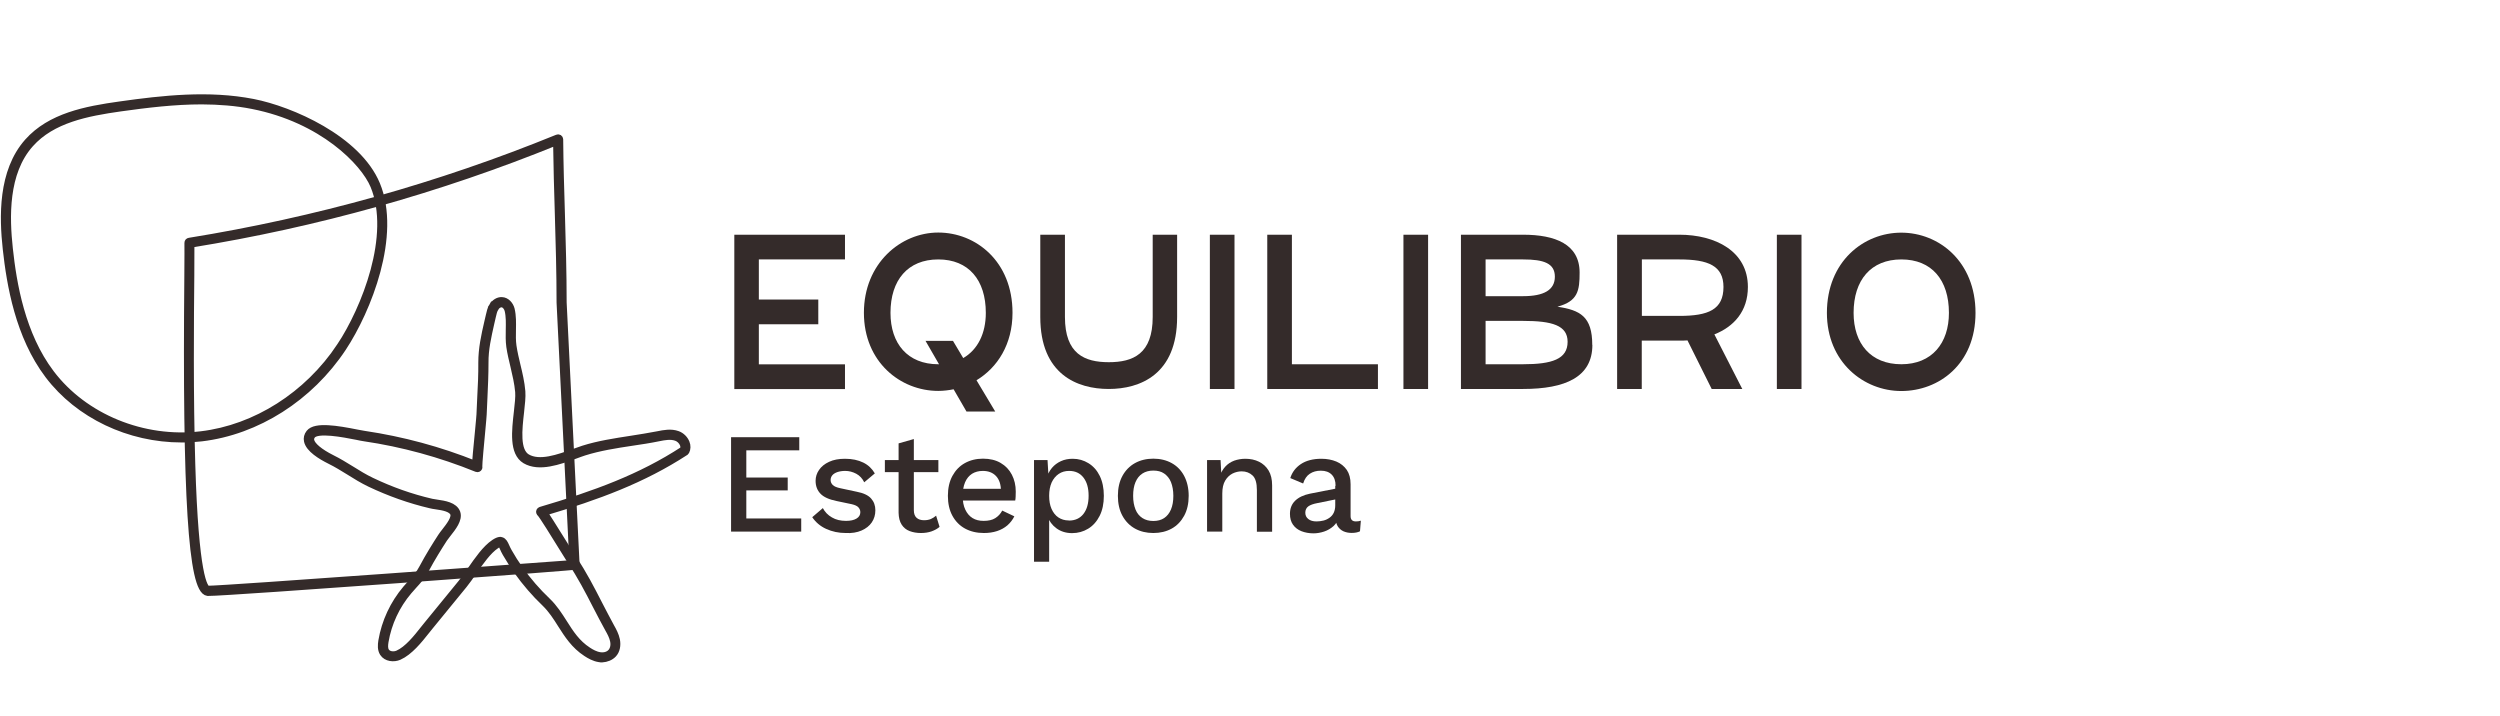
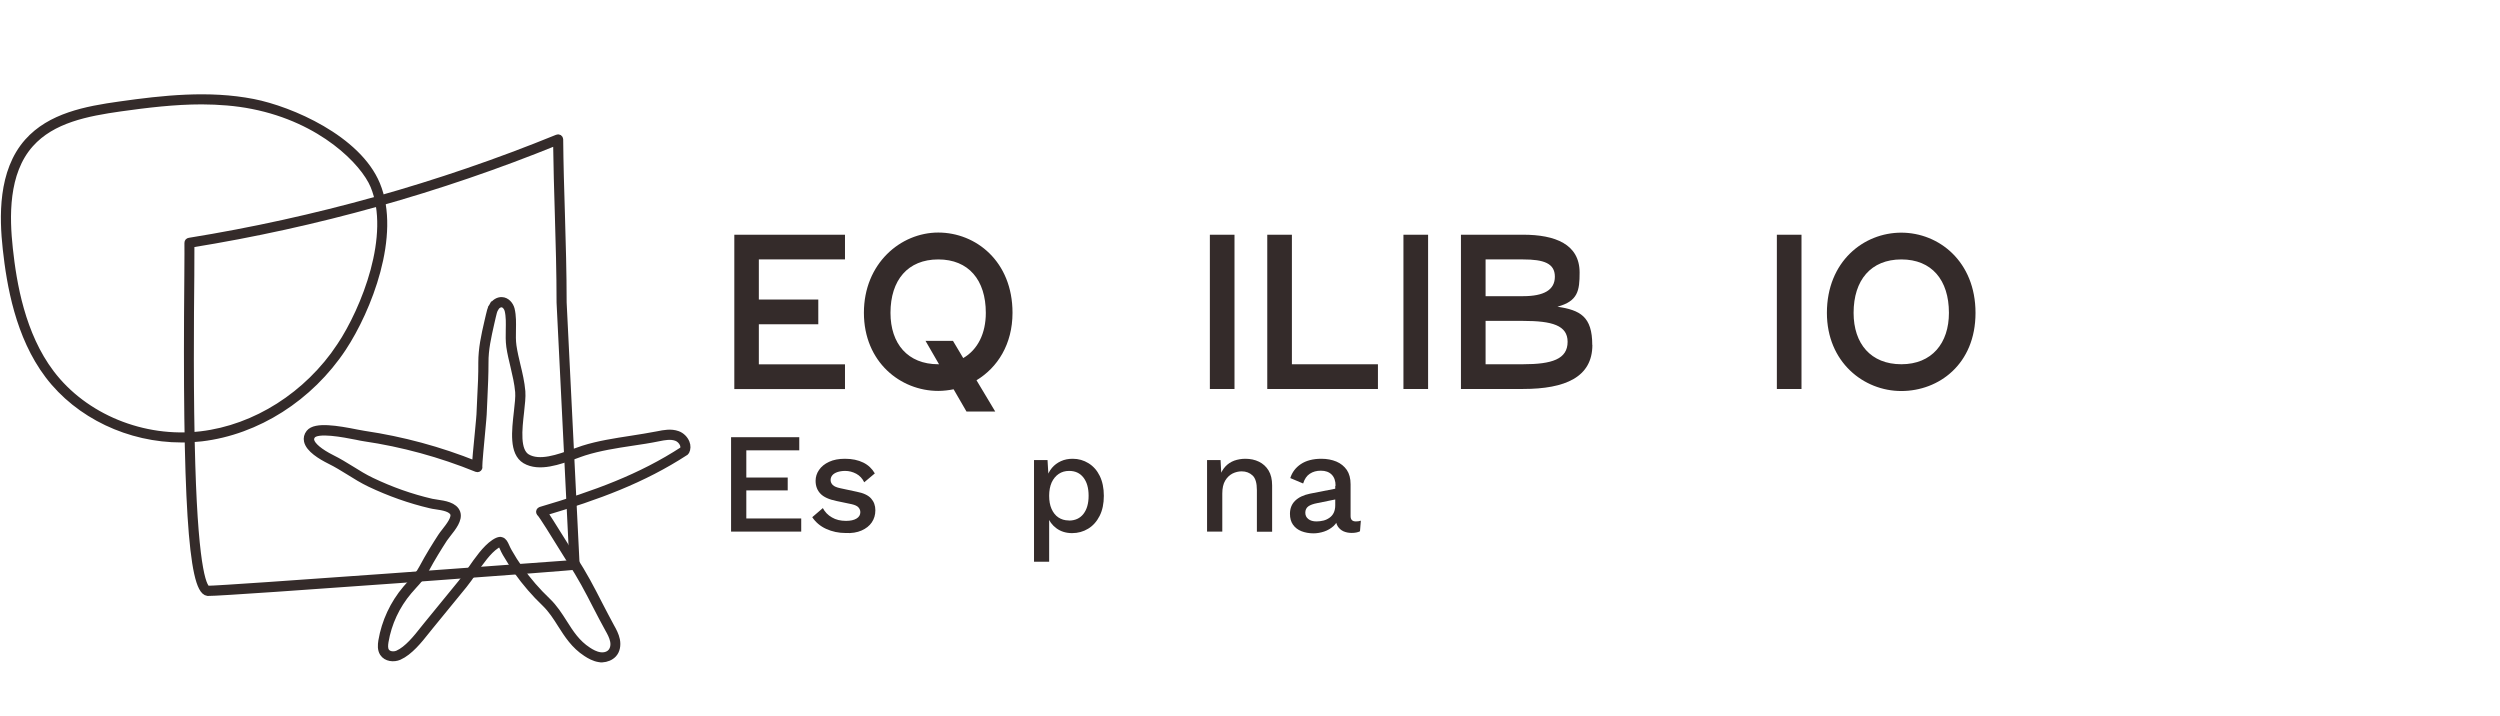
<svg xmlns="http://www.w3.org/2000/svg" viewBox="0 0 182.63 52.28" data-guides="{&quot;vertical&quot;:[],&quot;horizontal&quot;:[]}">
  <defs />
  <path fill="rgb(52, 43, 42)" stroke="none" fill-opacity="1" stroke-width="1" stroke-opacity="1" color="rgb(51, 51, 51)" class="cls-2" id="tSvg18833e5074e" title="Path 81" d="M55.435 18.952C55.435 19.928 55.435 20.905 55.435 21.882C56.883 21.882 58.331 21.882 59.778 21.882C59.778 22.483 59.778 23.085 59.778 23.687C58.331 23.687 56.883 23.687 55.435 23.687C55.435 24.664 55.435 25.64 55.435 26.617C57.533 26.617 59.631 26.617 61.728 26.617C61.728 27.219 61.728 27.821 61.728 28.422C59.033 28.422 56.338 28.422 53.643 28.422C53.643 24.664 53.643 20.905 53.643 17.146C56.338 17.146 59.033 17.146 61.728 17.146C61.728 17.748 61.728 18.35 61.728 18.952C59.631 18.952 57.533 18.952 55.435 18.952Z" style="" />
  <path fill="rgb(52, 43, 42)" stroke="none" fill-opacity="1" stroke-width="1" stroke-opacity="1" color="rgb(51, 51, 51)" class="cls-2" id="tSvg7906bc40a9" title="Path 82" d="M71.337 27.781C71.792 28.541 72.248 29.301 72.703 30.062C72.003 30.062 71.303 30.062 70.603 30.062C70.29 29.52 69.976 28.979 69.663 28.438C69.3 28.51 68.913 28.557 68.542 28.557C65.787 28.557 63.11 26.451 63.11 22.848C63.11 19.245 65.794 16.988 68.542 16.988C71.29 16.988 73.966 19.094 73.966 22.848C73.966 25.16 72.861 26.855 71.345 27.773C71.342 27.773 71.34 27.773 71.337 27.781ZM68.597 26.609C68.268 26.039 67.939 25.469 67.61 24.899C68.279 24.899 68.947 24.899 69.616 24.899C69.866 25.318 70.116 25.738 70.366 26.158C71.432 25.54 72.016 24.352 72.016 22.856C72.016 20.456 70.761 18.952 68.542 18.952C66.323 18.952 65.052 20.456 65.052 22.856C65.052 25.105 66.308 26.609 68.542 26.609C68.563 26.609 68.584 26.609 68.605 26.609C68.605 26.609 68.605 26.609 68.597 26.609Z" style="" />
-   <path fill="rgb(52, 43, 42)" stroke="none" fill-opacity="1" stroke-width="1" stroke-opacity="1" color="rgb(51, 51, 51)" class="cls-2" id="tSvg191a76567f4" title="Path 83" d="M85.991 17.146C85.991 19.15 85.991 21.153 85.991 23.157C85.991 27.361 83.283 28.415 80.993 28.415C78.704 28.415 75.995 27.361 75.995 23.157C75.995 21.153 75.995 19.15 75.995 17.146C76.595 17.146 77.195 17.146 77.796 17.146C77.796 19.15 77.796 21.153 77.796 23.157C77.796 25.857 79.233 26.459 81.001 26.459C82.77 26.459 84.207 25.857 84.207 23.157C84.207 21.153 84.207 19.15 84.207 17.146C84.807 17.146 85.407 17.146 86.007 17.146C86.002 17.146 85.996 17.146 85.991 17.146Z" style="" />
  <path fill="rgb(52, 43, 42)" stroke="none" fill-opacity="1" stroke-width="1" stroke-opacity="1" color="rgb(51, 51, 51)" class="cls-2" id="tSvg13cff036e75" title="Path 84" d="M90.183 28.415C89.584 28.415 88.983 28.415 88.383 28.415C88.383 24.659 88.383 20.902 88.383 17.146C88.983 17.146 89.584 17.146 90.183 17.146C90.183 20.902 90.183 24.659 90.183 28.415Z" style="" />
  <path fill="rgb(52, 43, 42)" stroke="none" fill-opacity="1" stroke-width="1" stroke-opacity="1" color="rgb(51, 51, 51)" class="cls-2" id="tSvg5336c70fc9" title="Path 85" d="M100.661 26.609C100.661 27.211 100.661 27.813 100.661 28.415C97.966 28.415 95.271 28.415 92.576 28.415C92.576 24.659 92.576 20.902 92.576 17.146C93.176 17.146 93.776 17.146 94.376 17.146C94.376 20.3 94.376 23.455 94.376 26.609C96.474 26.609 98.571 26.609 100.669 26.609C100.669 26.609 100.669 26.609 100.661 26.609Z" style="" />
  <path fill="rgb(52, 43, 42)" stroke="none" fill-opacity="1" stroke-width="1" stroke-opacity="1" color="rgb(51, 51, 51)" class="cls-2" id="tSvg13f40628d25" title="Path 86" d="M104.325 28.415C103.724 28.415 103.124 28.415 102.524 28.415C102.524 24.659 102.524 20.902 102.524 17.146C103.124 17.146 103.724 17.146 104.325 17.146C104.325 20.902 104.325 24.659 104.325 28.415Z" style="" />
  <path fill="rgb(52, 43, 42)" stroke="none" fill-opacity="1" stroke-width="1" stroke-opacity="1" color="rgb(51, 51, 51)" class="cls-2" id="tSvg84ce3270bd" title="Path 87" d="M116.326 25.2C116.326 27.544 114.352 28.415 111.265 28.415C109.751 28.415 108.238 28.415 106.725 28.415C106.725 24.659 106.725 20.902 106.725 17.146C108.238 17.146 109.751 17.146 111.265 17.146C113.602 17.146 115.394 17.835 115.394 19.91C115.394 21.232 115.275 22 113.775 22.404C115.426 22.658 116.318 23.109 116.318 25.2C116.32 25.2 116.323 25.2 116.326 25.2ZM108.525 21.636C109.438 21.636 110.351 21.636 111.265 21.636C112.781 21.636 113.586 21.185 113.586 20.211C113.586 19.237 112.781 18.952 111.265 18.952C110.351 18.952 109.438 18.952 108.525 18.952C108.525 19.849 108.525 20.747 108.525 21.644C108.525 21.644 108.525 21.644 108.525 21.636ZM114.517 24.97C114.517 23.766 113.381 23.442 111.265 23.442C110.351 23.442 109.438 23.442 108.525 23.442C108.525 24.497 108.525 25.553 108.525 26.609C109.438 26.609 110.351 26.609 111.265 26.609C113.373 26.609 114.517 26.237 114.517 24.97Z" style="" />
-   <path fill="rgb(52, 43, 42)" stroke="none" fill-opacity="1" stroke-width="1" stroke-opacity="1" color="rgb(51, 51, 51)" class="cls-2" id="tSvg175c4f3723d" title="Path 88" d="M125.24 24.431C125.919 25.759 126.598 27.087 127.277 28.415C126.532 28.415 125.787 28.415 125.042 28.415C124.453 27.232 123.863 26.049 123.274 24.867C123.076 24.883 122.871 24.883 122.674 24.883C121.76 24.883 120.847 24.883 119.934 24.883C119.934 26.06 119.934 27.237 119.934 28.415C119.334 28.415 118.734 28.415 118.134 28.415C118.134 24.659 118.134 20.902 118.134 17.146C119.647 17.146 121.16 17.146 122.674 17.146C125.311 17.146 127.687 18.35 127.687 20.963C127.687 22.737 126.669 23.861 125.232 24.431C125.232 24.431 125.232 24.431 125.24 24.431ZM119.942 23.077C120.855 23.077 121.768 23.077 122.681 23.077C124.79 23.077 125.903 22.626 125.903 20.963C125.903 19.419 124.797 18.952 122.681 18.952C121.768 18.952 120.855 18.952 119.942 18.952C119.942 20.33 119.942 21.707 119.942 23.085C119.942 23.085 119.942 23.085 119.942 23.077Z" style="" />
  <path fill="rgb(52, 43, 42)" stroke="none" fill-opacity="1" stroke-width="1" stroke-opacity="1" color="rgb(51, 51, 51)" class="cls-2" id="tSvgb6ef1cab94" title="Path 89" d="M131.603 28.415C131.003 28.415 130.403 28.415 129.803 28.415C129.803 24.659 129.803 20.902 129.803 17.146C130.403 17.146 131.003 17.146 131.603 17.146C131.603 20.902 131.603 24.659 131.603 28.415Z" style="" />
  <path fill="rgb(52, 43, 42)" stroke="none" fill-opacity="1" stroke-width="1" stroke-opacity="1" color="rgb(51, 51, 51)" class="cls-2" id="tSvg3507e25ede" title="Path 90" d="M133.459 22.856C133.459 19.102 136.143 16.996 138.891 16.996C141.639 16.996 144.315 19.102 144.315 22.856C144.315 26.609 141.631 28.565 138.891 28.565C136.151 28.565 133.459 26.459 133.459 22.856ZM142.373 22.856C142.373 20.456 141.118 18.952 138.899 18.952C136.68 18.952 135.409 20.456 135.409 22.856C135.409 25.105 136.664 26.609 138.899 26.609C141.133 26.609 142.373 25.065 142.373 22.856Z" style="" />
  <path fill="rgb(52, 43, 42)" stroke="none" fill-opacity="1" stroke-width="1" stroke-opacity="1" color="rgb(51, 51, 51)" class="cls-2" id="tSvge549651a4d" title="Path 91" d="M53.406 38.835C53.406 36.536 53.406 34.237 53.406 31.938C55.067 31.938 56.728 31.938 58.388 31.938C58.388 32.258 58.388 32.577 58.388 32.897C57.099 32.897 55.809 32.897 54.52 32.897C54.52 33.559 54.52 34.221 54.52 34.884C55.528 34.884 56.535 34.884 57.544 34.884C57.544 35.198 57.544 35.512 57.544 35.826C56.535 35.826 55.528 35.826 54.52 35.826C54.52 36.51 54.52 37.194 54.52 37.877C55.857 37.877 57.194 37.877 58.531 37.877C58.531 38.197 58.531 38.516 58.531 38.835C56.822 38.835 55.114 38.835 53.406 38.835Z" style="" />
  <path fill="rgb(52, 43, 42)" stroke="none" fill-opacity="1" stroke-width="1" stroke-opacity="1" color="rgb(51, 51, 51)" class="cls-2" id="tSvg75d06fdfda" title="Path 92" d="M61.783 38.938C61.262 38.938 60.789 38.835 60.354 38.638C59.92 38.44 59.581 38.147 59.336 37.782C59.594 37.561 59.852 37.339 60.11 37.117C60.26 37.402 60.481 37.632 60.773 37.798C61.065 37.972 61.404 38.051 61.807 38.051C62.123 38.051 62.383 37.996 62.565 37.885C62.755 37.774 62.849 37.616 62.849 37.418C62.849 37.283 62.802 37.173 62.715 37.07C62.628 36.967 62.462 36.888 62.218 36.832C61.852 36.755 61.486 36.679 61.12 36.602C60.568 36.492 60.165 36.309 59.936 36.064C59.699 35.819 59.581 35.502 59.581 35.122C59.581 34.837 59.667 34.567 59.833 34.33C59.999 34.084 60.244 33.886 60.568 33.736C60.891 33.585 61.278 33.514 61.728 33.514C62.249 33.514 62.691 33.609 63.062 33.791C63.434 33.973 63.71 34.243 63.907 34.583C63.649 34.8 63.392 35.016 63.134 35.233C62.999 34.955 62.81 34.749 62.549 34.607C62.289 34.472 62.028 34.401 61.744 34.401C61.523 34.401 61.334 34.433 61.168 34.488C61.01 34.544 60.883 34.623 60.804 34.718C60.725 34.813 60.678 34.931 60.678 35.066C60.678 35.209 60.733 35.327 60.836 35.431C60.939 35.533 61.128 35.613 61.397 35.668C61.791 35.752 62.186 35.837 62.581 35.921C63.078 36.016 63.434 36.183 63.639 36.42C63.844 36.65 63.947 36.935 63.947 37.275C63.947 37.616 63.86 37.901 63.686 38.162C63.513 38.416 63.26 38.614 62.936 38.756C62.612 38.899 62.218 38.962 61.783 38.938Z" style="" />
-   <path fill="rgb(52, 43, 42)" stroke="none" fill-opacity="1" stroke-width="1" stroke-opacity="1" color="rgb(51, 51, 51)" class="cls-2" id="tSvgd2522ae183" title="Path 93" d="M68.55 33.609C68.55 33.902 68.55 34.195 68.55 34.488C67.247 34.488 65.944 34.488 64.642 34.488C64.642 34.195 64.642 33.902 64.642 33.609C65.944 33.609 67.247 33.609 68.55 33.609ZM66.758 32.073C66.758 33.804 66.758 35.536 66.758 37.268C66.758 37.529 66.829 37.711 66.963 37.83C67.097 37.949 67.279 38.004 67.508 38.004C67.697 38.004 67.855 37.972 67.997 37.917C68.139 37.853 68.266 37.774 68.384 37.671C68.468 37.943 68.553 38.215 68.637 38.487C68.479 38.63 68.281 38.733 68.045 38.82C67.816 38.899 67.555 38.938 67.271 38.938C66.987 38.938 66.695 38.891 66.45 38.796C66.197 38.701 66.008 38.542 65.865 38.321C65.723 38.099 65.652 37.814 65.644 37.458C65.644 35.768 65.644 34.079 65.644 32.39C66.016 32.284 66.386 32.178 66.758 32.073Z" style="" />
-   <path fill="rgb(52, 43, 42)" stroke="none" fill-opacity="1" stroke-width="1" stroke-opacity="1" color="rgb(51, 51, 51)" class="cls-2" id="tSvga39c90061a" title="Path 94" d="M71.874 38.938C71.353 38.938 70.895 38.828 70.5 38.614C70.105 38.4 69.797 38.083 69.576 37.679C69.355 37.275 69.245 36.785 69.245 36.222C69.245 35.66 69.355 35.169 69.576 34.765C69.797 34.361 70.097 34.045 70.484 33.831C70.871 33.617 71.313 33.506 71.811 33.506C72.308 33.506 72.75 33.609 73.106 33.823C73.461 34.029 73.729 34.314 73.919 34.678C74.108 35.042 74.203 35.454 74.203 35.913C74.203 36.04 74.203 36.159 74.195 36.27C74.195 36.381 74.179 36.476 74.164 36.563C72.766 36.563 71.369 36.563 69.971 36.563C69.971 36.278 69.971 35.993 69.971 35.708C71.205 35.708 72.44 35.708 73.674 35.708C73.49 35.763 73.306 35.819 73.121 35.874C73.121 35.399 73.003 35.035 72.766 34.781C72.529 34.528 72.206 34.401 71.795 34.401C71.495 34.401 71.234 34.472 71.013 34.607C70.792 34.749 70.618 34.955 70.5 35.233C70.382 35.51 70.326 35.842 70.326 36.238C70.326 36.634 70.389 36.959 70.516 37.228C70.642 37.497 70.816 37.703 71.045 37.846C71.274 37.988 71.542 38.051 71.858 38.051C72.206 38.051 72.49 37.988 72.703 37.853C72.916 37.719 73.09 37.537 73.216 37.299C73.511 37.439 73.806 37.579 74.1 37.719C73.974 37.972 73.808 38.186 73.595 38.376C73.382 38.558 73.129 38.701 72.837 38.796C72.545 38.891 72.229 38.938 71.874 38.938Z" style="" />
  <path fill="rgb(52, 43, 42)" stroke="none" fill-opacity="1" stroke-width="1" stroke-opacity="1" color="rgb(51, 51, 51)" class="cls-2" id="tSvg12719a67b58" title="Path 95" d="M75.537 41.029C75.537 38.556 75.537 36.082 75.537 33.609C75.866 33.609 76.195 33.609 76.524 33.609C76.553 34.097 76.582 34.586 76.611 35.074C76.561 35.016 76.511 34.958 76.461 34.9C76.548 34.631 76.674 34.385 76.848 34.179C77.022 33.973 77.243 33.807 77.503 33.688C77.764 33.569 78.048 33.514 78.364 33.514C78.79 33.514 79.169 33.625 79.517 33.839C79.864 34.053 80.141 34.361 80.338 34.765C80.535 35.169 80.638 35.652 80.638 36.222C80.638 36.792 80.535 37.283 80.33 37.687C80.125 38.091 79.848 38.408 79.493 38.622C79.146 38.835 78.751 38.946 78.317 38.946C77.882 38.946 77.496 38.828 77.18 38.598C76.864 38.368 76.643 38.067 76.516 37.703C76.559 37.645 76.601 37.587 76.643 37.529C76.643 38.698 76.643 39.868 76.643 41.037C76.272 41.037 75.901 41.037 75.529 41.037C75.532 41.034 75.535 41.032 75.537 41.029ZM78.088 38.028C78.538 38.028 78.893 37.869 79.146 37.545C79.398 37.22 79.525 36.785 79.525 36.214C79.525 35.644 79.398 35.209 79.146 34.884C78.893 34.559 78.546 34.401 78.103 34.401C77.811 34.401 77.559 34.472 77.338 34.623C77.117 34.773 76.951 34.979 76.824 35.248C76.706 35.518 76.643 35.842 76.643 36.214C76.643 36.587 76.698 36.903 76.816 37.173C76.935 37.442 77.101 37.656 77.314 37.798C77.527 37.941 77.78 38.02 78.072 38.02C78.077 38.023 78.082 38.025 78.088 38.028Z" style="" />
-   <path fill="rgb(52, 43, 42)" stroke="none" fill-opacity="1" stroke-width="1" stroke-opacity="1" color="rgb(51, 51, 51)" class="cls-2" id="tSvg884b84133d" title="Path 96" d="M84.254 33.506C84.759 33.506 85.21 33.617 85.596 33.831C85.983 34.045 86.291 34.361 86.504 34.765C86.718 35.169 86.836 35.66 86.836 36.222C86.836 36.785 86.725 37.275 86.504 37.679C86.283 38.083 85.983 38.4 85.596 38.614C85.21 38.828 84.759 38.938 84.254 38.938C83.749 38.938 83.299 38.828 82.912 38.614C82.525 38.4 82.217 38.083 81.996 37.679C81.775 37.275 81.664 36.785 81.664 36.222C81.664 35.66 81.775 35.169 81.996 34.765C82.217 34.361 82.525 34.045 82.912 33.831C83.299 33.617 83.749 33.506 84.254 33.506ZM84.254 34.377C83.938 34.377 83.678 34.449 83.457 34.591C83.236 34.734 83.07 34.94 82.951 35.217C82.833 35.494 82.778 35.826 82.778 36.222C82.778 36.618 82.841 36.943 82.951 37.22C83.062 37.497 83.236 37.703 83.457 37.846C83.678 37.988 83.938 38.059 84.254 38.059C84.57 38.059 84.831 37.988 85.044 37.846C85.257 37.703 85.423 37.497 85.541 37.22C85.659 36.943 85.715 36.61 85.715 36.222C85.715 35.834 85.652 35.494 85.541 35.217C85.43 34.94 85.257 34.742 85.044 34.591C84.831 34.441 84.562 34.377 84.254 34.377Z" style="" />
  <path fill="rgb(52, 43, 42)" stroke="none" fill-opacity="1" stroke-width="1" stroke-opacity="1" color="rgb(51, 51, 51)" class="cls-2" id="tSvg59b45bf4d1" title="Path 97" d="M88.178 38.835C88.178 37.093 88.178 35.351 88.178 33.609C88.507 33.609 88.836 33.609 89.165 33.609C89.189 34.063 89.213 34.517 89.236 34.971C89.189 34.924 89.141 34.876 89.094 34.829C89.189 34.528 89.331 34.282 89.513 34.084C89.694 33.886 89.915 33.744 90.168 33.649C90.421 33.562 90.689 33.514 90.973 33.514C91.344 33.514 91.676 33.585 91.968 33.728C92.26 33.87 92.497 34.084 92.671 34.369C92.844 34.654 92.931 35.019 92.931 35.454C92.931 36.584 92.931 37.714 92.931 38.843C92.56 38.843 92.189 38.843 91.818 38.843C91.818 37.83 91.818 36.816 91.818 35.803C91.818 35.288 91.715 34.931 91.502 34.734C91.289 34.536 91.028 34.433 90.705 34.433C90.476 34.433 90.255 34.488 90.041 34.591C89.828 34.702 89.647 34.868 89.505 35.106C89.362 35.343 89.291 35.66 89.291 36.056C89.291 36.983 89.291 37.909 89.291 38.835C88.92 38.835 88.549 38.835 88.178 38.835Z" style="" />
  <path fill="rgb(52, 43, 42)" stroke="none" fill-opacity="1" stroke-width="1" stroke-opacity="1" color="rgb(51, 51, 51)" class="cls-2" id="tSvg95dc7907af" title="Path 98" d="M97.566 35.478C97.566 35.13 97.471 34.86 97.282 34.67C97.092 34.48 96.832 34.385 96.492 34.385C96.176 34.385 95.916 34.456 95.687 34.607C95.466 34.749 95.3 34.987 95.197 35.32C94.884 35.188 94.571 35.056 94.258 34.924C94.392 34.496 94.652 34.156 95.031 33.902C95.41 33.649 95.916 33.514 96.524 33.514C96.942 33.514 97.305 33.585 97.629 33.72C97.945 33.855 98.198 34.06 98.387 34.33C98.569 34.599 98.663 34.947 98.663 35.375C98.663 36.151 98.663 36.927 98.663 37.703C98.663 37.964 98.79 38.091 99.05 38.091C99.177 38.091 99.295 38.075 99.413 38.036C99.392 38.294 99.371 38.553 99.35 38.812C99.192 38.891 98.987 38.931 98.742 38.931C98.521 38.931 98.324 38.891 98.142 38.812C97.969 38.733 97.826 38.606 97.724 38.447C97.621 38.281 97.574 38.083 97.574 37.838C97.574 37.814 97.574 37.79 97.574 37.766C97.65 37.766 97.726 37.766 97.803 37.766C97.74 38.028 97.613 38.249 97.416 38.431C97.218 38.606 96.998 38.74 96.737 38.828C96.476 38.915 96.216 38.962 95.955 38.962C95.632 38.962 95.332 38.907 95.071 38.804C94.81 38.701 94.605 38.542 94.455 38.329C94.305 38.115 94.234 37.853 94.234 37.537C94.234 37.149 94.36 36.824 94.613 36.579C94.866 36.333 95.229 36.159 95.695 36.064C96.368 35.932 97.042 35.8 97.716 35.668C97.716 35.929 97.716 36.191 97.716 36.452C97.716 36.452 96.232 36.753 96.232 36.753C95.939 36.808 95.718 36.888 95.576 36.99C95.434 37.093 95.355 37.252 95.355 37.45C95.355 37.648 95.426 37.798 95.576 37.917C95.726 38.036 95.924 38.091 96.176 38.091C96.35 38.091 96.516 38.067 96.682 38.028C96.847 37.988 96.99 37.917 97.124 37.822C97.258 37.727 97.361 37.608 97.432 37.458C97.503 37.307 97.542 37.125 97.542 36.919C97.542 36.447 97.542 35.974 97.542 35.502C97.55 35.494 97.558 35.486 97.566 35.478Z" style="" />
  <path fill="rgb(52, 43, 42)" stroke="rgb(52, 43, 42)" fill-opacity="1" stroke-width="0.5" stroke-opacity="1" color="rgb(51, 51, 51)" stroke-miterlimit="10" class="cls-1" id="tSvg127aa2d385c" title="Path 99" d="M43.979 48.14C43.916 48.14 43.853 48.14 43.789 48.124C43.41 48.069 43.079 47.879 42.826 47.712C41.958 47.15 41.461 46.366 40.987 45.622C40.647 45.083 40.3 44.537 39.818 44.07C39.06 43.349 38.381 42.557 37.789 41.726C37.489 41.298 37.205 40.855 36.952 40.419C36.865 40.269 36.802 40.134 36.755 40.023C36.684 39.865 36.62 39.73 36.557 39.706C36.518 39.699 36.431 39.706 36.242 39.841C35.649 40.237 35.081 41.053 34.583 41.773C34.339 42.122 34.11 42.454 33.889 42.724C33.062 43.734 32.236 44.745 31.41 45.756C31.331 45.859 31.244 45.962 31.149 46.081C30.604 46.77 29.917 47.625 29.151 47.966C28.772 48.132 28.227 48.084 27.983 47.704C27.817 47.443 27.841 47.111 27.888 46.817C28.125 45.424 28.733 44.109 29.665 43.009C29.791 42.858 29.917 42.724 30.036 42.589C30.359 42.233 30.636 41.932 30.865 41.488C31.323 40.625 31.836 39.809 32.231 39.2C32.302 39.089 32.396 38.97 32.507 38.828C32.823 38.424 33.257 37.869 33.139 37.521C33.004 37.133 32.341 37.03 31.852 36.959C31.702 36.935 31.567 36.919 31.457 36.888C29.933 36.531 28.449 36.001 27.027 35.327C26.498 35.074 25.993 34.765 25.504 34.456C25.054 34.179 24.596 33.894 24.114 33.657C23.427 33.316 22.582 32.794 22.456 32.215C22.409 32.01 22.456 31.812 22.598 31.63C23.032 31.075 24.627 31.337 26.088 31.63C26.309 31.677 26.491 31.709 26.617 31.725C29.388 32.136 32.12 32.873 34.741 33.926C34.741 33.609 34.812 32.92 34.962 31.36C35.01 30.83 35.057 30.37 35.057 30.275C35.073 29.872 35.097 29.46 35.112 29.056C35.16 28.209 35.199 27.33 35.191 26.474C35.191 25.469 35.397 24.526 35.626 23.537C35.665 23.37 35.705 23.196 35.744 23.03C35.791 22.816 35.847 22.571 35.973 22.357C35.973 22.357 35.973 22.357 35.973 22.357C36.007 22.378 36.041 22.399 36.076 22.42C36.044 22.399 36.013 22.378 35.981 22.357C36.147 22.095 36.399 21.945 36.652 21.953C37.007 21.961 37.268 22.285 37.347 22.594C37.465 23.085 37.45 23.6 37.442 24.099C37.434 24.495 37.426 24.899 37.481 25.279C37.552 25.754 37.663 26.229 37.773 26.688C37.923 27.306 38.073 27.939 38.129 28.597C38.16 28.993 38.097 29.531 38.034 30.109C37.892 31.368 37.71 32.936 38.5 33.411C39.416 33.95 40.805 33.443 41.926 33.039C42.171 32.952 42.4 32.865 42.605 32.801C43.726 32.445 44.934 32.263 46.111 32.081C46.758 31.978 47.429 31.875 48.077 31.748C48.495 31.661 49.024 31.558 49.498 31.733C49.782 31.835 50.019 32.073 50.13 32.35C50.217 32.564 50.209 32.794 50.114 32.976C50.106 32.992 50.09 33.007 50.074 33.023C46.956 35.05 43.679 36.262 39.731 37.434C39.929 37.703 40.331 38.337 41.255 39.825C41.555 40.308 41.816 40.728 41.903 40.855C42.605 41.884 43.197 43.04 43.766 44.149C44.05 44.695 44.342 45.258 44.634 45.796C44.792 46.073 44.966 46.398 45.037 46.746C45.116 47.15 45.037 47.538 44.808 47.783C44.611 47.997 44.303 48.124 43.979 48.14ZM36.534 39.469C36.534 39.469 36.597 39.469 36.62 39.485C36.786 39.532 36.865 39.699 36.968 39.928C37.015 40.039 37.078 40.166 37.157 40.308C37.402 40.744 37.678 41.179 37.979 41.599C38.563 42.422 39.234 43.199 39.984 43.911C40.489 44.394 40.844 44.957 41.192 45.503C41.674 46.263 42.132 46.984 42.961 47.522C43.19 47.673 43.498 47.847 43.829 47.894C44.153 47.942 44.461 47.847 44.642 47.641C44.816 47.443 44.887 47.134 44.816 46.809C44.753 46.501 44.595 46.208 44.437 45.931C44.137 45.392 43.845 44.822 43.561 44.276C42.992 43.167 42.4 42.027 41.705 41.005C41.618 40.879 41.374 40.475 41.058 39.968C40.521 39.097 39.629 37.656 39.471 37.497C39.447 37.481 39.423 37.458 39.416 37.426C39.4 37.363 39.431 37.299 39.494 37.275C39.494 37.275 39.494 37.275 39.494 37.275C39.494 37.275 39.494 37.275 39.494 37.275C43.489 36.096 46.79 34.892 49.916 32.857C49.98 32.699 49.948 32.548 49.909 32.445C49.822 32.231 49.632 32.041 49.411 31.962C49.001 31.812 48.511 31.907 48.124 31.986C47.477 32.12 46.806 32.223 46.15 32.318C44.982 32.493 43.782 32.683 42.676 33.031C42.471 33.094 42.25 33.182 42.005 33.269C40.837 33.696 39.384 34.219 38.373 33.625C37.442 33.071 37.631 31.487 37.789 30.093C37.852 29.531 37.915 28.993 37.884 28.628C37.828 27.987 37.678 27.361 37.536 26.752C37.426 26.284 37.307 25.809 37.236 25.318C37.181 24.915 37.189 24.503 37.197 24.099C37.205 23.616 37.221 23.117 37.11 22.658C37.055 22.444 36.873 22.206 36.644 22.198C36.478 22.198 36.305 22.301 36.186 22.483C36.152 22.465 36.118 22.447 36.084 22.428C36.118 22.449 36.152 22.47 36.186 22.491C36.076 22.666 36.028 22.887 35.981 23.093C35.941 23.267 35.902 23.434 35.862 23.608C35.642 24.59 35.428 25.508 35.436 26.49C35.436 27.354 35.397 28.24 35.357 29.088C35.334 29.491 35.318 29.903 35.302 30.307C35.302 30.402 35.255 30.846 35.207 31.4C35.12 32.334 34.97 33.886 34.986 34.084C34.994 34.116 34.994 34.148 34.986 34.171C34.962 34.227 34.891 34.258 34.836 34.235C32.183 33.158 29.412 32.398 26.601 31.986C26.475 31.97 26.285 31.93 26.064 31.883C25.133 31.701 23.182 31.313 22.803 31.804C22.709 31.93 22.677 32.057 22.709 32.192C22.795 32.564 23.356 33.031 24.24 33.475C24.722 33.712 25.196 34.005 25.646 34.282C26.127 34.583 26.625 34.892 27.146 35.138C28.551 35.811 30.02 36.333 31.528 36.682C31.631 36.705 31.765 36.721 31.907 36.745C32.452 36.824 33.202 36.935 33.383 37.466C33.541 37.941 33.083 38.527 32.712 38.994C32.609 39.128 32.507 39.255 32.444 39.35C32.049 39.96 31.544 40.768 31.086 41.623C30.833 42.09 30.541 42.422 30.217 42.771C30.099 42.898 29.98 43.032 29.854 43.183C28.954 44.244 28.362 45.519 28.133 46.873C28.093 47.126 28.07 47.395 28.196 47.586C28.37 47.855 28.78 47.886 29.064 47.76C29.775 47.443 30.438 46.611 30.967 45.938C31.054 45.828 31.141 45.717 31.228 45.614C32.054 44.603 32.881 43.592 33.707 42.581C33.92 42.32 34.149 41.987 34.386 41.647C34.899 40.91 35.476 40.071 36.107 39.651C36.289 39.532 36.423 39.477 36.534 39.469Z" style="" />
  <path fill="rgb(52, 43, 42)" stroke="rgb(52, 43, 42)" fill-opacity="1" stroke-width="0.5" stroke-opacity="1" color="rgb(51, 51, 51)" stroke-miterlimit="10" class="cls-1" id="tSvg3e2e783a64" title="Path 100" d="M15.176 43.286C15.176 43.286 15.176 43.286 15.176 43.286C14 43.143 13.566 36.214 13.716 20.108C13.723 18.825 13.731 17.978 13.723 17.74C13.723 17.677 13.763 17.629 13.826 17.621C23.032 16.133 32.088 13.599 40.726 10.075C40.766 10.059 40.805 10.067 40.837 10.083C40.868 10.107 40.892 10.138 40.892 10.178C40.908 11.991 40.963 13.828 41.018 15.61C41.081 17.74 41.145 19.942 41.145 22.103C41.303 25.334 41.461 28.51 41.618 31.685C41.776 34.86 41.934 38.036 42.092 41.274C42.092 41.306 42.084 41.338 42.06 41.361C42.034 41.393 37.713 41.723 29.096 42.351C23.159 42.779 15.926 43.294 15.176 43.286ZM13.953 17.835C13.953 18.168 13.953 18.968 13.945 20.108C13.913 23.212 13.866 28.993 14.016 33.934C14.26 42.05 14.916 43.009 15.192 43.04C15.192 43.04 15.192 43.04 15.192 43.04C16.455 43.04 40.023 41.298 41.847 41.164C41.689 37.972 41.539 34.829 41.382 31.693C41.224 28.517 41.066 25.342 40.908 22.103C40.908 19.942 40.844 17.74 40.781 15.618C40.726 13.892 40.679 12.118 40.655 10.36C32.081 13.844 23.096 16.362 13.953 17.835Z" style="" />
  <path fill="rgb(52, 43, 42)" stroke="rgb(52, 43, 42)" fill-opacity="1" stroke-width="0.5" stroke-opacity="1" color="rgb(51, 51, 51)" stroke-miterlimit="10" class="cls-1" id="tSvg445a3a0880" title="Path 101" d="M13.258 32.073C9.444 32.073 5.741 30.331 3.53 27.409C1.359 24.542 0.735 20.773 0.451 18.184C0.199 15.871 0.096 12.538 2.03 10.36C3.68 8.507 6.262 8.008 8.765 7.66C11.908 7.216 15.255 6.844 18.492 7.478C21.24 8.016 26.127 10.13 27.517 13.472C29.057 17.178 26.877 22.65 25.046 25.421C22.637 29.056 18.777 31.511 14.718 31.994C14.237 32.049 13.747 32.081 13.258 32.073ZM14.742 7.375C12.737 7.375 10.731 7.62 8.805 7.889C6.349 8.238 3.815 8.721 2.212 10.518C0.333 12.625 0.443 15.887 0.688 18.16C0.964 20.718 1.58 24.439 3.72 27.266C6.16 30.489 10.463 32.255 14.687 31.756C18.674 31.281 22.472 28.866 24.848 25.295C24.88 25.316 24.911 25.337 24.943 25.358C24.911 25.337 24.88 25.316 24.848 25.295C26.656 22.563 28.804 17.186 27.304 13.567C26.585 11.841 23.546 8.721 18.453 7.715C17.229 7.47 15.982 7.383 14.742 7.375Z" style="" />
</svg>